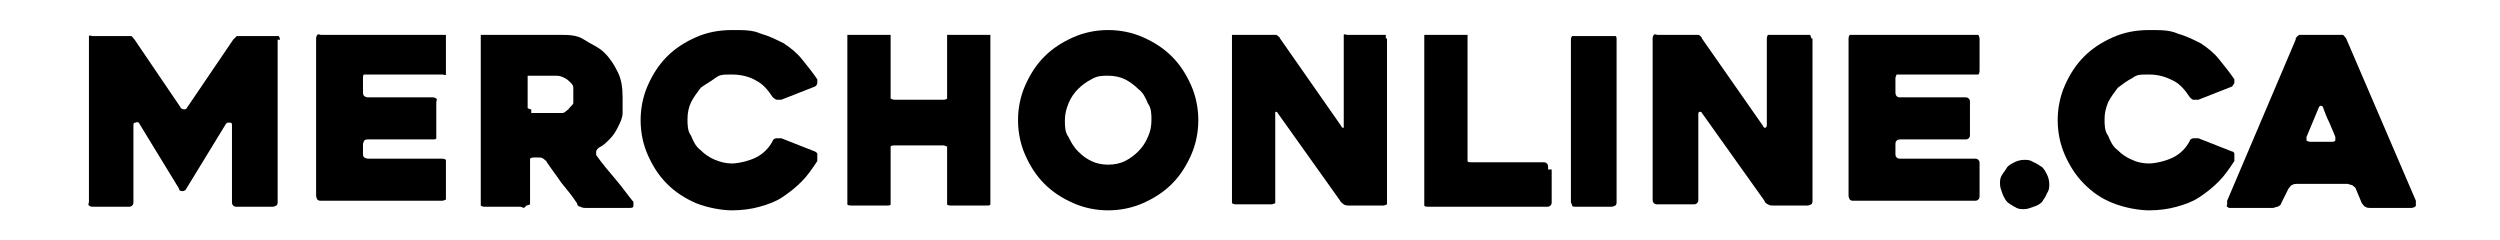
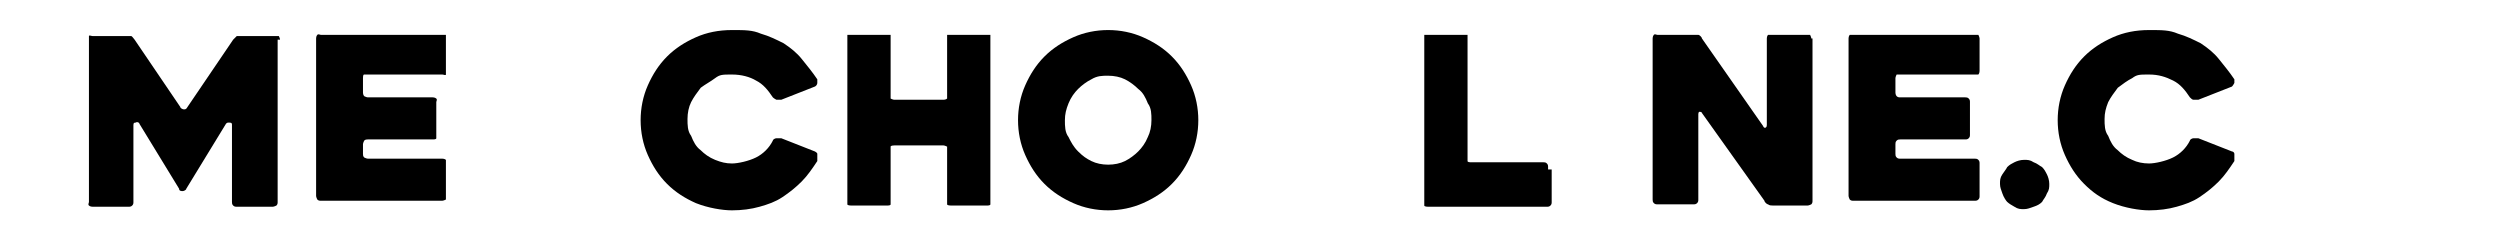
<svg xmlns="http://www.w3.org/2000/svg" version="1.1" viewBox="0 0 208 20">
  <g>
    <g id="Layer_1">
      <path d="M23.1,3.3v13.5c0,.1,0,.2-.1.3,0,0-.2.1-.3.1h-3c-.1,0-.2,0-.3-.1s-.1-.2-.1-.3v-6.4c0-.1,0-.2-.2-.2s-.2,0-.3.1l-3.3,5.4c0,.1-.2.2-.3.2s-.3,0-.3-.2l-3.3-5.4c0-.1-.2-.2-.3-.1-.1,0-.2,0-.2.2v6.4c0,.1,0,.2-.1.3s-.2.1-.3.1h-3c0,0-.2,0-.3-.1s0-.2,0-.3V3.3c0,0,0-.2,0-.3s.2,0,.3,0h2.8c.1,0,.3,0,.4,0,.1,0,.2.2.3.3l3.8,5.6c0,.1.2.2.3.2s.2,0,.3-.2l3.8-5.6c0,0,.2-.2.3-.3.1,0,.3,0,.4,0h2.8c.1,0,.2,0,.3,0,0,0,.1.2.1.3h-.2Z" />
      <path d="M30.2,6.9v.8c0,0,0,.2.1.3,0,0,.2.1.3.1h5.4c0,0,.2,0,.3.1s0,.2,0,.3v2.7c0,.1,0,.2,0,.3s-.2.1-.3.1h-5.4c-.1,0-.2,0-.3.1,0,0-.1.2-.1.3v.8c0,.1,0,.2.1.3,0,0,.2.1.3.1h6.2c0,0,.2,0,.3.1,0,0,0,.2,0,.3v2.7c0,.1,0,.2,0,.3,0,0-.2.1-.3.1h-10.1c-.1,0-.2,0-.3-.1,0,0-.1-.2-.1-.3V3.2c0,0,0-.2.1-.3s.2,0,.3,0h10.1c0,0,.2,0,.3,0,0,0,0,.2,0,.3v2.7c0,0,0,.2,0,.3s-.2,0-.3,0h-6.2c-.1,0-.2,0-.3,0s-.1.2-.1.3v.2Z" />
-       <path d="M43.3,17.2h-3c0,0-.2,0-.3-.1,0,0,0-.2,0-.3V3.2c0,0,0-.2,0-.3,0,0,.2,0,.3,0h6.2c.8,0,1.5,0,2.1.4s1.2.6,1.7,1.1.8,1,1.1,1.6.4,1.3.4,2.1,0,.8,0,1.3c0,.4-.2.8-.4,1.2s-.4.7-.7,1-.5.5-.9.7c0,0-.2.2-.2.3v.3c.5.7,1,1.3,1.6,2s1,1.3,1.5,1.9v.3c0,.1,0,.2-.3.2h-3.7c0,0-.3,0-.4-.1-.2,0-.3-.2-.3-.3-.4-.6-.8-1.1-1.3-1.7-.4-.6-.8-1.1-1.2-1.7,0-.1-.2-.2-.3-.3s-.3-.1-.4-.1h-.4c0,0-.2,0-.3.1,0,0,0,.2,0,.3v3.2c0,.1,0,.2,0,.3,0,0-.2.1-.3.1l-.2.2ZM44.2,9.4h2.6c.2,0,.3-.2.5-.3,0-.1.3-.3.4-.5,0-.2,0-.4,0-.7v-.5c0-.2,0-.3-.2-.5s-.3-.3-.5-.4-.4-.2-.7-.2h-2.1c0,0-.2,0-.3,0,0,0,0,.2,0,.3v2.1c0,.1,0,.2,0,.3,0,0,.2.1.3.1v.2Z" />
      <path d="M68,13.4c-.4.6-.8,1.2-1.3,1.7s-1,.9-1.6,1.3c-.6.4-1.2.6-1.9.8s-1.5.3-2.3.3-2-.2-3-.6c-.9-.4-1.7-.9-2.4-1.6-.7-.7-1.2-1.5-1.6-2.4-.4-.9-.6-1.9-.6-2.9s.2-2,.6-2.9c.4-.9.9-1.7,1.6-2.4.7-.7,1.5-1.2,2.4-1.6.9-.4,1.9-.6,3-.6s1.7,0,2.4.3c.7.2,1.3.5,1.9.8.6.4,1.1.8,1.5,1.3s.9,1.1,1.3,1.7v.3c0,0,0,.2-.2.3l-2.8,1.1h-.4c0,0-.2-.1-.3-.2-.4-.6-.8-1.1-1.4-1.4-.5-.3-1.2-.5-2-.5s-1,0-1.4.3-.8.5-1.2.8c-.3.4-.6.8-.8,1.2s-.3.9-.3,1.4,0,1,.3,1.4c.2.5.4.9.8,1.2.3.3.7.6,1.2.8s.9.3,1.4.3,1.4-.2,2-.5,1.1-.8,1.4-1.4c0-.1.2-.2.3-.2h.4l2.8,1.1c0,0,.2.1.2.2v.6Z" />
      <path d="M82.4,3.2v13.5c0,.1,0,.2,0,.3s-.2.1-.3.1h-3c0,0-.3,0-.3-.1,0,0,0-.2,0-.3v-4.2c0-.1,0-.2,0-.3,0,0-.2-.1-.3-.1h-4.1c0,0-.3,0-.3.1,0,0,0,.2,0,.3v4.2c0,.1,0,.2,0,.3s-.2.1-.3.1h-3c0,0-.3,0-.3-.1s0-.2,0-.3V3.2c0,0,0-.2,0-.3,0,0,.2,0,.3,0h3c0,0,.2,0,.3,0,0,0,0,.2,0,.3v4.7c0,0,0,.2,0,.3,0,0,.2.1.3.1h4.1c0,0,.2,0,.3-.1,0,0,0-.2,0-.3V3.2c0,0,0-.2,0-.3,0,0,.2,0,.3,0h3c0,0,.2,0,.3,0,0,0,0,.2,0,.3Z" />
      <path d="M84.7,10c0-1,.2-2,.6-2.9s.9-1.7,1.6-2.4c.7-.7,1.5-1.2,2.4-1.6.9-.4,1.9-.6,2.9-.6s2,.2,2.9.6c.9.4,1.7.9,2.4,1.6.7.7,1.2,1.5,1.6,2.4s.6,1.9.6,2.9-.2,2-.6,2.9-.9,1.7-1.6,2.4-1.5,1.2-2.4,1.6-1.9.6-2.9.6-2-.2-2.9-.6-1.7-.9-2.4-1.6c-.7-.7-1.2-1.5-1.6-2.4s-.6-1.9-.6-2.9ZM88.6,10c0,.5,0,1,.3,1.4.2.4.4.8.8,1.2s.7.6,1.1.8.9.3,1.4.3,1-.1,1.4-.3.8-.5,1.1-.8c.3-.3.6-.7.8-1.2.2-.4.3-.9.3-1.4s0-1-.3-1.4c-.2-.5-.4-.9-.8-1.2-.3-.3-.7-.6-1.1-.8-.4-.2-.9-.3-1.4-.3s-.9,0-1.4.3c-.4.2-.8.5-1.1.8s-.6.7-.8,1.2c-.2.5-.3.9-.3,1.4Z" />
-       <path d="M115.4,3.2v13.5c0,.1,0,.2,0,.3,0,0-.2.1-.3.1h-2.9c0,0-.3,0-.4-.1,0,0-.3-.2-.3-.3l-5.2-7.3c0-.1-.2-.1-.2-.1,0,0,0,0,0,.2v7.1c0,.1,0,.2,0,.3,0,0-.2.1-.3.1h-3c0,0-.2,0-.3-.1,0,0,0-.2,0-.3V3.2c0,0,0-.2,0-.3,0,0,.2,0,.3,0h3c0,0,.3,0,.4,0,0,0,.3.2.3.3l5.1,7.3c0,.1.2.2.2.1,0,0,0,0,0-.2V3.2c0,0,0-.2,0-.3s.2,0,.3,0h2.9c0,0,.2,0,.3,0,0,0,0,.2,0,.3h0Z" />
      <path d="M129.1,14.1v2.7c0,.1,0,.2-.1.3s-.2.1-.3.1h-9.9c0,0-.3,0-.3-.1s0-.2,0-.3V3.2c0,0,0-.2,0-.3,0,0,.2,0,.3,0h3c0,0,.2,0,.3,0,0,0,0,.2,0,.3v9.9c0,.1,0,.2,0,.3s.2.1.3.1h6c.1,0,.2,0,.3.1s.1.2.1.3v.2Z" />
-       <path d="M134.1,17.2h-3c-.1,0-.3,0-.3-.1s-.1-.2-.1-.3V3.3c0,0,0-.2.1-.3,0,0,.2,0,.3,0h3c.1,0,.2,0,.3,0s.1.2.1.3v13.5c0,.1,0,.2-.1.3,0,0-.2.1-.3.1Z" />
      <path d="M150.8,3.2v13.5c0,.1,0,.2-.1.3,0,0-.2.1-.3.1h-2.9c-.1,0-.3,0-.4-.1-.1,0-.3-.2-.3-.3l-5.2-7.3c0-.1-.2-.1-.2-.1,0,0-.1,0-.1.2v7.1c0,.1,0,.2-.1.3s-.2.1-.3.1h-3c-.1,0-.2,0-.3-.1s-.1-.2-.1-.3V3.2c0,0,0-.2.1-.3s.2,0,.3,0h3c.1,0,.3,0,.4,0,.1,0,.3.2.3.3l5.1,7.3c0,.1.2.2.2.1,0,0,.1,0,.1-.2V3.2c0,0,0-.2.1-.3,0,0,.2,0,.3,0h2.9c.1,0,.2,0,.3,0,0,0,.1.2.1.3h0Z" />
      <path d="M157.7,6.9v.8c0,0,0,.2.1.3.1.1.2.1.3.1h5.4c.1,0,.2,0,.3.1s.1.2.1.3v2.7c0,.1,0,.2-.1.3s-.2.1-.3.1h-5.4c-.1,0-.2,0-.3.1s-.1.2-.1.3v.8c0,.1,0,.2.1.3s.2.1.3.1h6.2c.1,0,.2,0,.3.1s.1.2.1.3v2.7c0,.1,0,.2-.1.3s-.2.1-.3.1h-10.1c-.1,0-.2,0-.3-.1,0,0-.1-.2-.1-.3V3.2c0,0,0-.2.1-.3,0,0,.2,0,.3,0h10.1c.1,0,.2,0,.3,0,0,0,.1.2.1.3v2.7c0,0,0,.2-.1.3,0,0-.2,0-.3,0h-6.2c-.1,0-.2,0-.3,0,0,0-.1.2-.1.3v.2Z" />
      <path d="M170.5,15.3c0,.3,0,.5-.2.8-.1.3-.3.5-.4.7-.2.2-.4.3-.7.4s-.5.2-.8.2-.5,0-.8-.2c-.2-.1-.5-.3-.6-.4s-.3-.4-.4-.7c-.1-.3-.2-.5-.2-.8s0-.5.2-.8.3-.4.4-.6c.2-.2.4-.3.6-.4.2-.1.5-.2.8-.2s.5,0,.8.2c.3.1.5.3.7.4.2.2.3.4.4.6.1.2.2.5.2.8Z" />
      <path d="M185.9,13.4c-.4.6-.8,1.2-1.3,1.7s-1,.9-1.6,1.3c-.6.4-1.2.6-1.9.8-.7.2-1.5.3-2.3.3s-2-.2-3-.6-1.7-.9-2.4-1.6c-.7-.7-1.2-1.5-1.6-2.4-.4-.9-.6-1.9-.6-2.9s.2-2,.6-2.9c.4-.9.9-1.7,1.6-2.4.7-.7,1.5-1.2,2.4-1.6.9-.4,1.9-.6,3-.6s1.7,0,2.4.3c.7.2,1.3.5,1.9.8.6.4,1.1.8,1.5,1.3s.9,1.1,1.3,1.7v.3c0,0-.1.2-.2.3l-2.8,1.1h-.4c-.1,0-.2-.1-.3-.2-.4-.6-.8-1.1-1.4-1.4s-1.2-.5-2-.5-1,0-1.4.3c-.4.2-.8.5-1.2.8-.3.4-.6.8-.8,1.2-.2.5-.3.9-.3,1.4s0,1,.3,1.4c.2.5.4.9.8,1.2.3.3.7.6,1.2.8.4.2.9.3,1.4.3s1.4-.2,2-.5,1.1-.8,1.4-1.4c0-.1.2-.2.3-.2h.4l2.8,1.1c.1,0,.2.1.2.2v.6Z" />
-       <path d="M191,3.2c0,0,.1-.2.3-.3.1,0,.3,0,.4,0h2.8c.1,0,.3,0,.4,0,.1,0,.2.2.3.3l5.8,13.5v.4c0,.1-.2.2-.4.2h-3.4c-.1,0-.3,0-.4-.1-.1,0-.2-.2-.3-.3l-.5-1.2c0-.1-.2-.2-.3-.3-.1,0-.3-.1-.4-.1h-4.2c-.1,0-.3,0-.4.1-.1,0-.2.2-.3.3l-.6,1.2c0,.1-.1.2-.3.3-.1,0-.3.1-.4.1h-3.6s-.1,0-.2-.1,0-.1,0-.2v-.3l5.7-13.4h0ZM192.2,11.8h1.8c.1,0,.2,0,.3-.1v-.3c-.1-.3-.3-.7-.5-1.2-.2-.4-.4-.9-.5-1.2,0-.1-.1-.2-.2-.2s-.1,0-.2.2l-1,2.4v.3s.2.1.3.1h0Z" />
    </g>
  </g>
</svg>